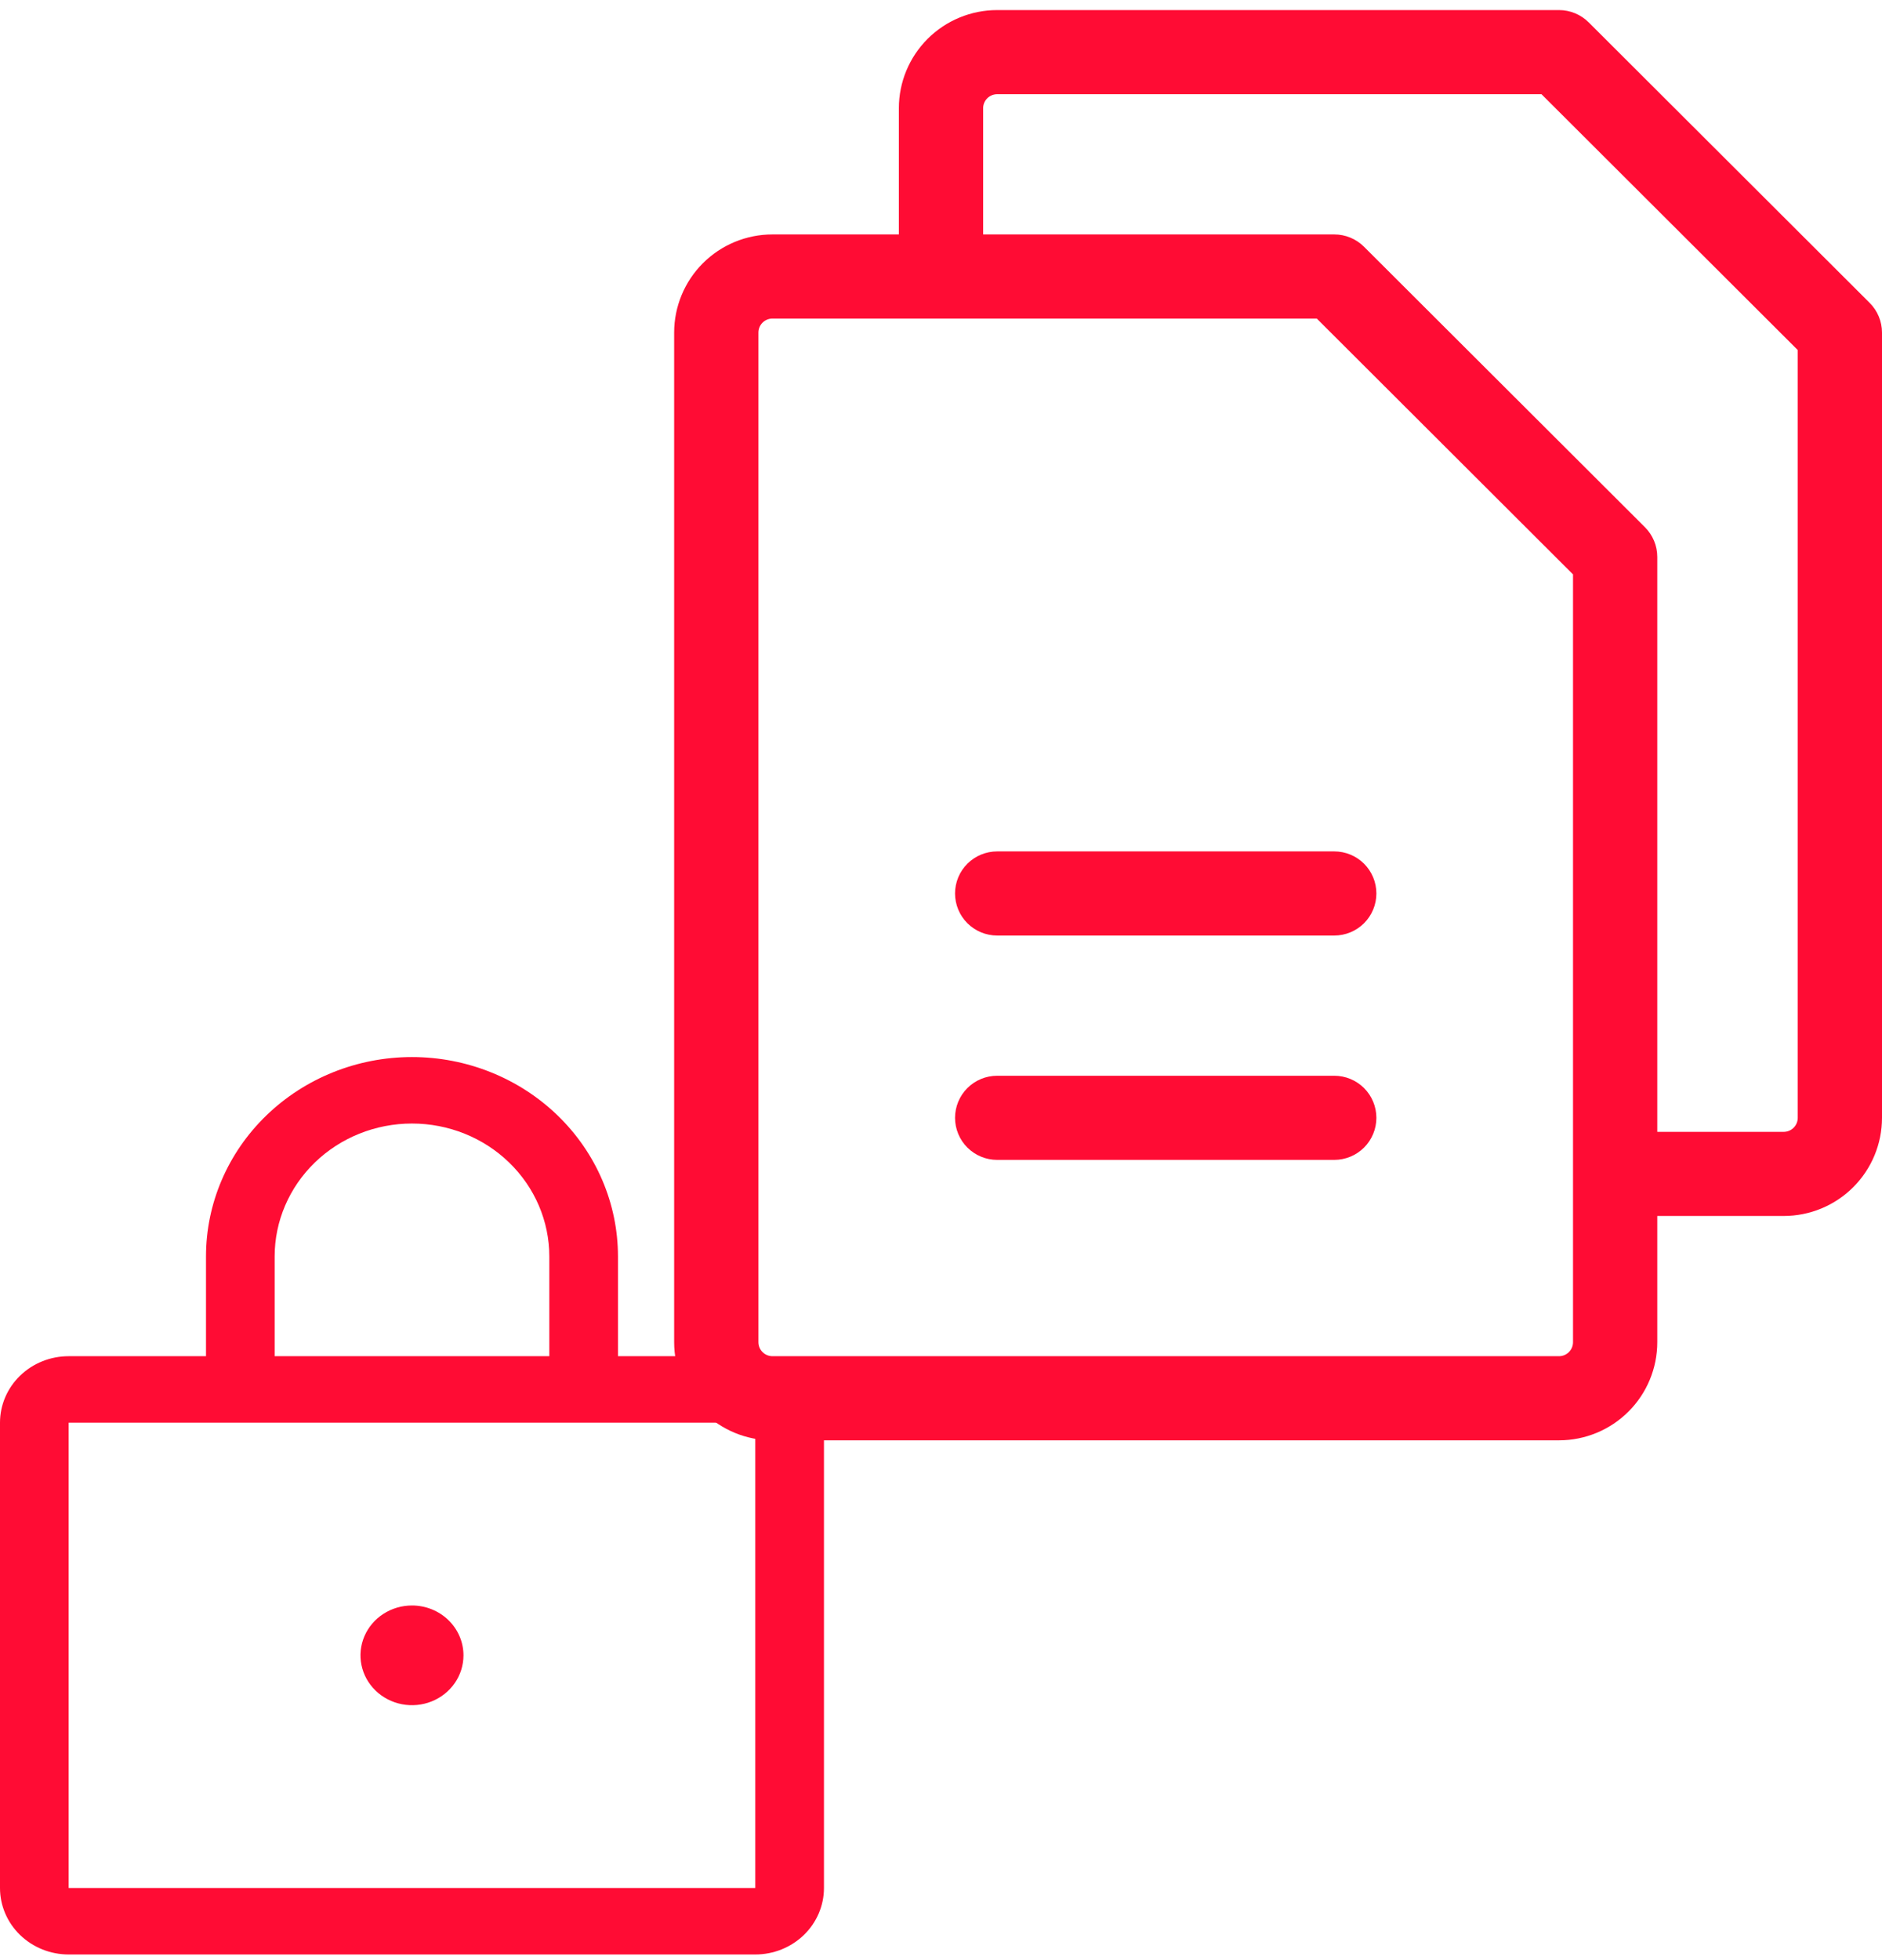
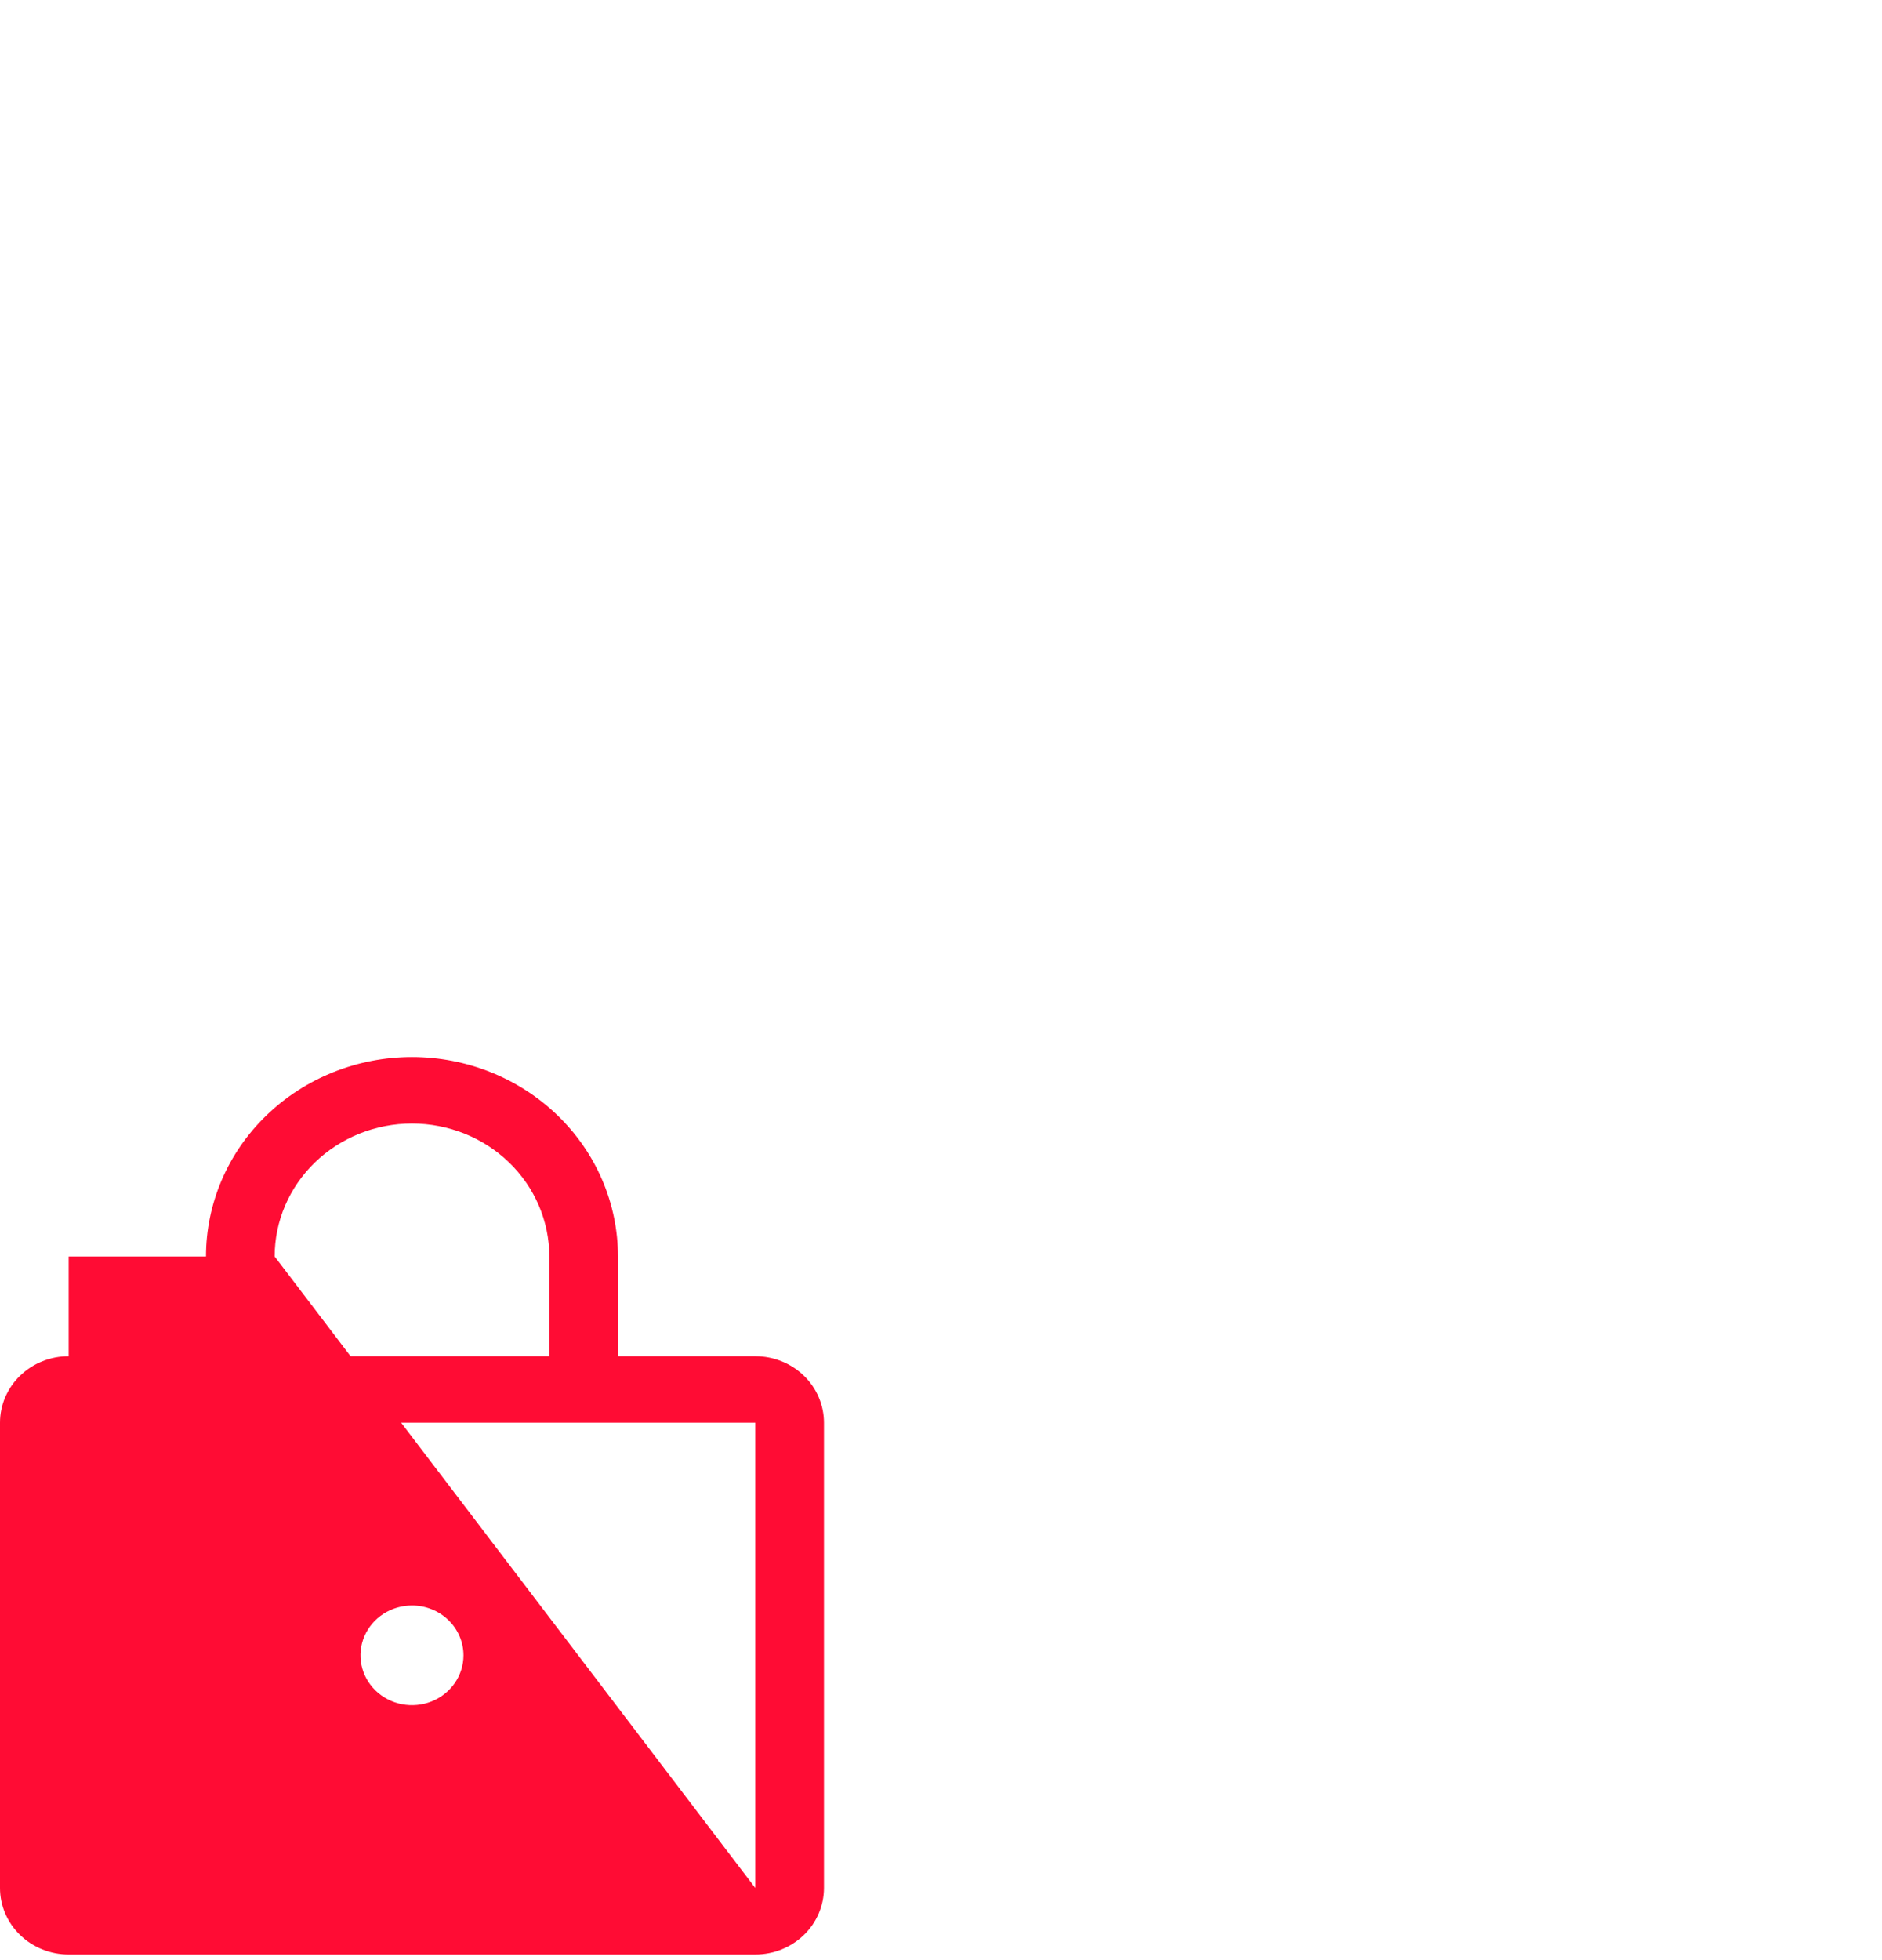
<svg xmlns="http://www.w3.org/2000/svg" width="123" height="128" viewBox="0 0 123 128" fill="none">
-   <path d="M122.192 19.781L103.834 1.464C103.318 0.948 102.618 0.658 101.888 0.658H65.172C63.468 0.658 61.833 1.333 60.628 2.535C59.423 3.738 58.746 5.368 58.746 7.069V15.312H50.485C48.781 15.312 47.147 15.987 45.942 17.189C44.737 18.392 44.06 20.022 44.06 21.723V87.665C44.06 89.365 44.737 90.996 45.942 92.198C47.147 93.4 48.781 94.076 50.485 94.076H101.888C103.592 94.076 105.227 93.4 106.431 92.198C107.636 90.996 108.313 89.365 108.313 87.665V79.422H116.575C118.279 79.422 119.913 78.747 121.118 77.544C122.323 76.342 123 74.711 123 73.011V21.723C122.999 20.994 122.709 20.296 122.192 19.781ZM102.806 87.665C102.806 87.908 102.709 88.141 102.537 88.312C102.365 88.484 102.132 88.581 101.888 88.581H50.485C50.242 88.581 50.008 88.484 49.836 88.312C49.664 88.141 49.567 87.908 49.567 87.665V21.723C49.567 21.48 49.664 21.247 49.836 21.075C50.008 20.903 50.242 20.807 50.485 20.807H86.059L102.806 37.517V87.665ZM117.493 73.011C117.493 73.254 117.396 73.487 117.224 73.659C117.052 73.831 116.818 73.927 116.575 73.927H108.313V36.377C108.313 35.648 108.022 34.95 107.506 34.435L89.147 16.117C88.632 15.602 87.932 15.312 87.201 15.312H64.254V7.069C64.254 6.826 64.35 6.593 64.523 6.421C64.695 6.249 64.928 6.153 65.172 6.153H100.745L117.493 22.863V73.011ZM89.955 58.357C89.955 59.086 89.665 59.785 89.149 60.3C88.632 60.815 87.932 61.105 87.201 61.105H65.172C64.441 61.105 63.741 60.815 63.224 60.3C62.708 59.785 62.418 59.086 62.418 58.357C62.418 57.629 62.708 56.93 63.224 56.414C63.741 55.899 64.441 55.61 65.172 55.61H87.201C87.932 55.61 88.632 55.899 89.149 56.414C89.665 56.93 89.955 57.629 89.955 58.357ZM89.955 73.011C89.955 73.74 89.665 74.439 89.149 74.954C88.632 75.469 87.932 75.759 87.201 75.759H65.172C64.441 75.759 63.741 75.469 63.224 74.954C62.708 74.439 62.418 73.74 62.418 73.011C62.418 72.282 62.708 71.584 63.224 71.068C63.741 70.553 64.441 70.263 65.172 70.263H87.201C87.932 70.263 88.632 70.553 89.149 71.068C89.665 71.584 89.955 72.282 89.955 73.011Z" fill="#FF0C34" />
-   <path d="M49.363 88.581H40.388V82.068C40.388 78.613 38.97 75.3 36.445 72.858C33.92 70.415 30.496 69.042 26.925 69.042C23.355 69.042 19.931 70.415 17.406 72.858C14.881 75.3 13.463 78.613 13.463 82.068V88.581H4.488C3.297 88.581 2.156 89.038 1.314 89.853C0.473 90.667 0 91.771 0 92.923V123.316C0 124.467 0.473 125.572 1.314 126.386C2.156 127.2 3.297 127.658 4.488 127.658H49.363C50.553 127.658 51.695 127.2 52.536 126.386C53.378 125.572 53.851 124.467 53.851 123.316V92.923C53.851 91.771 53.378 90.667 52.536 89.853C51.695 89.038 50.553 88.581 49.363 88.581ZM17.95 82.068C17.95 79.765 18.896 77.556 20.579 75.928C22.262 74.299 24.545 73.384 26.925 73.384C29.306 73.384 31.589 74.299 33.272 75.928C34.955 77.556 35.901 79.765 35.901 82.068V88.581H17.95V82.068ZM49.363 123.316H4.488V92.923H49.363V123.316ZM30.291 108.119C30.291 108.763 30.094 109.393 29.724 109.928C29.354 110.464 28.828 110.881 28.213 111.128C27.598 111.374 26.922 111.439 26.269 111.313C25.616 111.187 25.016 110.877 24.546 110.422C24.075 109.966 23.754 109.386 23.624 108.755C23.494 108.123 23.561 107.468 23.816 106.873C24.071 106.278 24.502 105.769 25.055 105.412C25.609 105.054 26.26 104.863 26.925 104.863C27.818 104.863 28.674 105.206 29.305 105.817C29.936 106.427 30.291 107.256 30.291 108.119Z" fill="#FF0C34" />
+   <path d="M49.363 88.581H40.388V82.068C40.388 78.613 38.97 75.3 36.445 72.858C33.92 70.415 30.496 69.042 26.925 69.042C23.355 69.042 19.931 70.415 17.406 72.858C14.881 75.3 13.463 78.613 13.463 82.068V88.581H4.488C3.297 88.581 2.156 89.038 1.314 89.853C0.473 90.667 0 91.771 0 92.923V123.316C0 124.467 0.473 125.572 1.314 126.386C2.156 127.2 3.297 127.658 4.488 127.658H49.363C50.553 127.658 51.695 127.2 52.536 126.386C53.378 125.572 53.851 124.467 53.851 123.316V92.923C53.851 91.771 53.378 90.667 52.536 89.853C51.695 89.038 50.553 88.581 49.363 88.581ZM17.95 82.068C17.95 79.765 18.896 77.556 20.579 75.928C22.262 74.299 24.545 73.384 26.925 73.384C29.306 73.384 31.589 74.299 33.272 75.928C34.955 77.556 35.901 79.765 35.901 82.068V88.581H17.95V82.068ZH4.488V92.923H49.363V123.316ZM30.291 108.119C30.291 108.763 30.094 109.393 29.724 109.928C29.354 110.464 28.828 110.881 28.213 111.128C27.598 111.374 26.922 111.439 26.269 111.313C25.616 111.187 25.016 110.877 24.546 110.422C24.075 109.966 23.754 109.386 23.624 108.755C23.494 108.123 23.561 107.468 23.816 106.873C24.071 106.278 24.502 105.769 25.055 105.412C25.609 105.054 26.26 104.863 26.925 104.863C27.818 104.863 28.674 105.206 29.305 105.817C29.936 106.427 30.291 107.256 30.291 108.119Z" fill="#FF0C34" />
</svg>